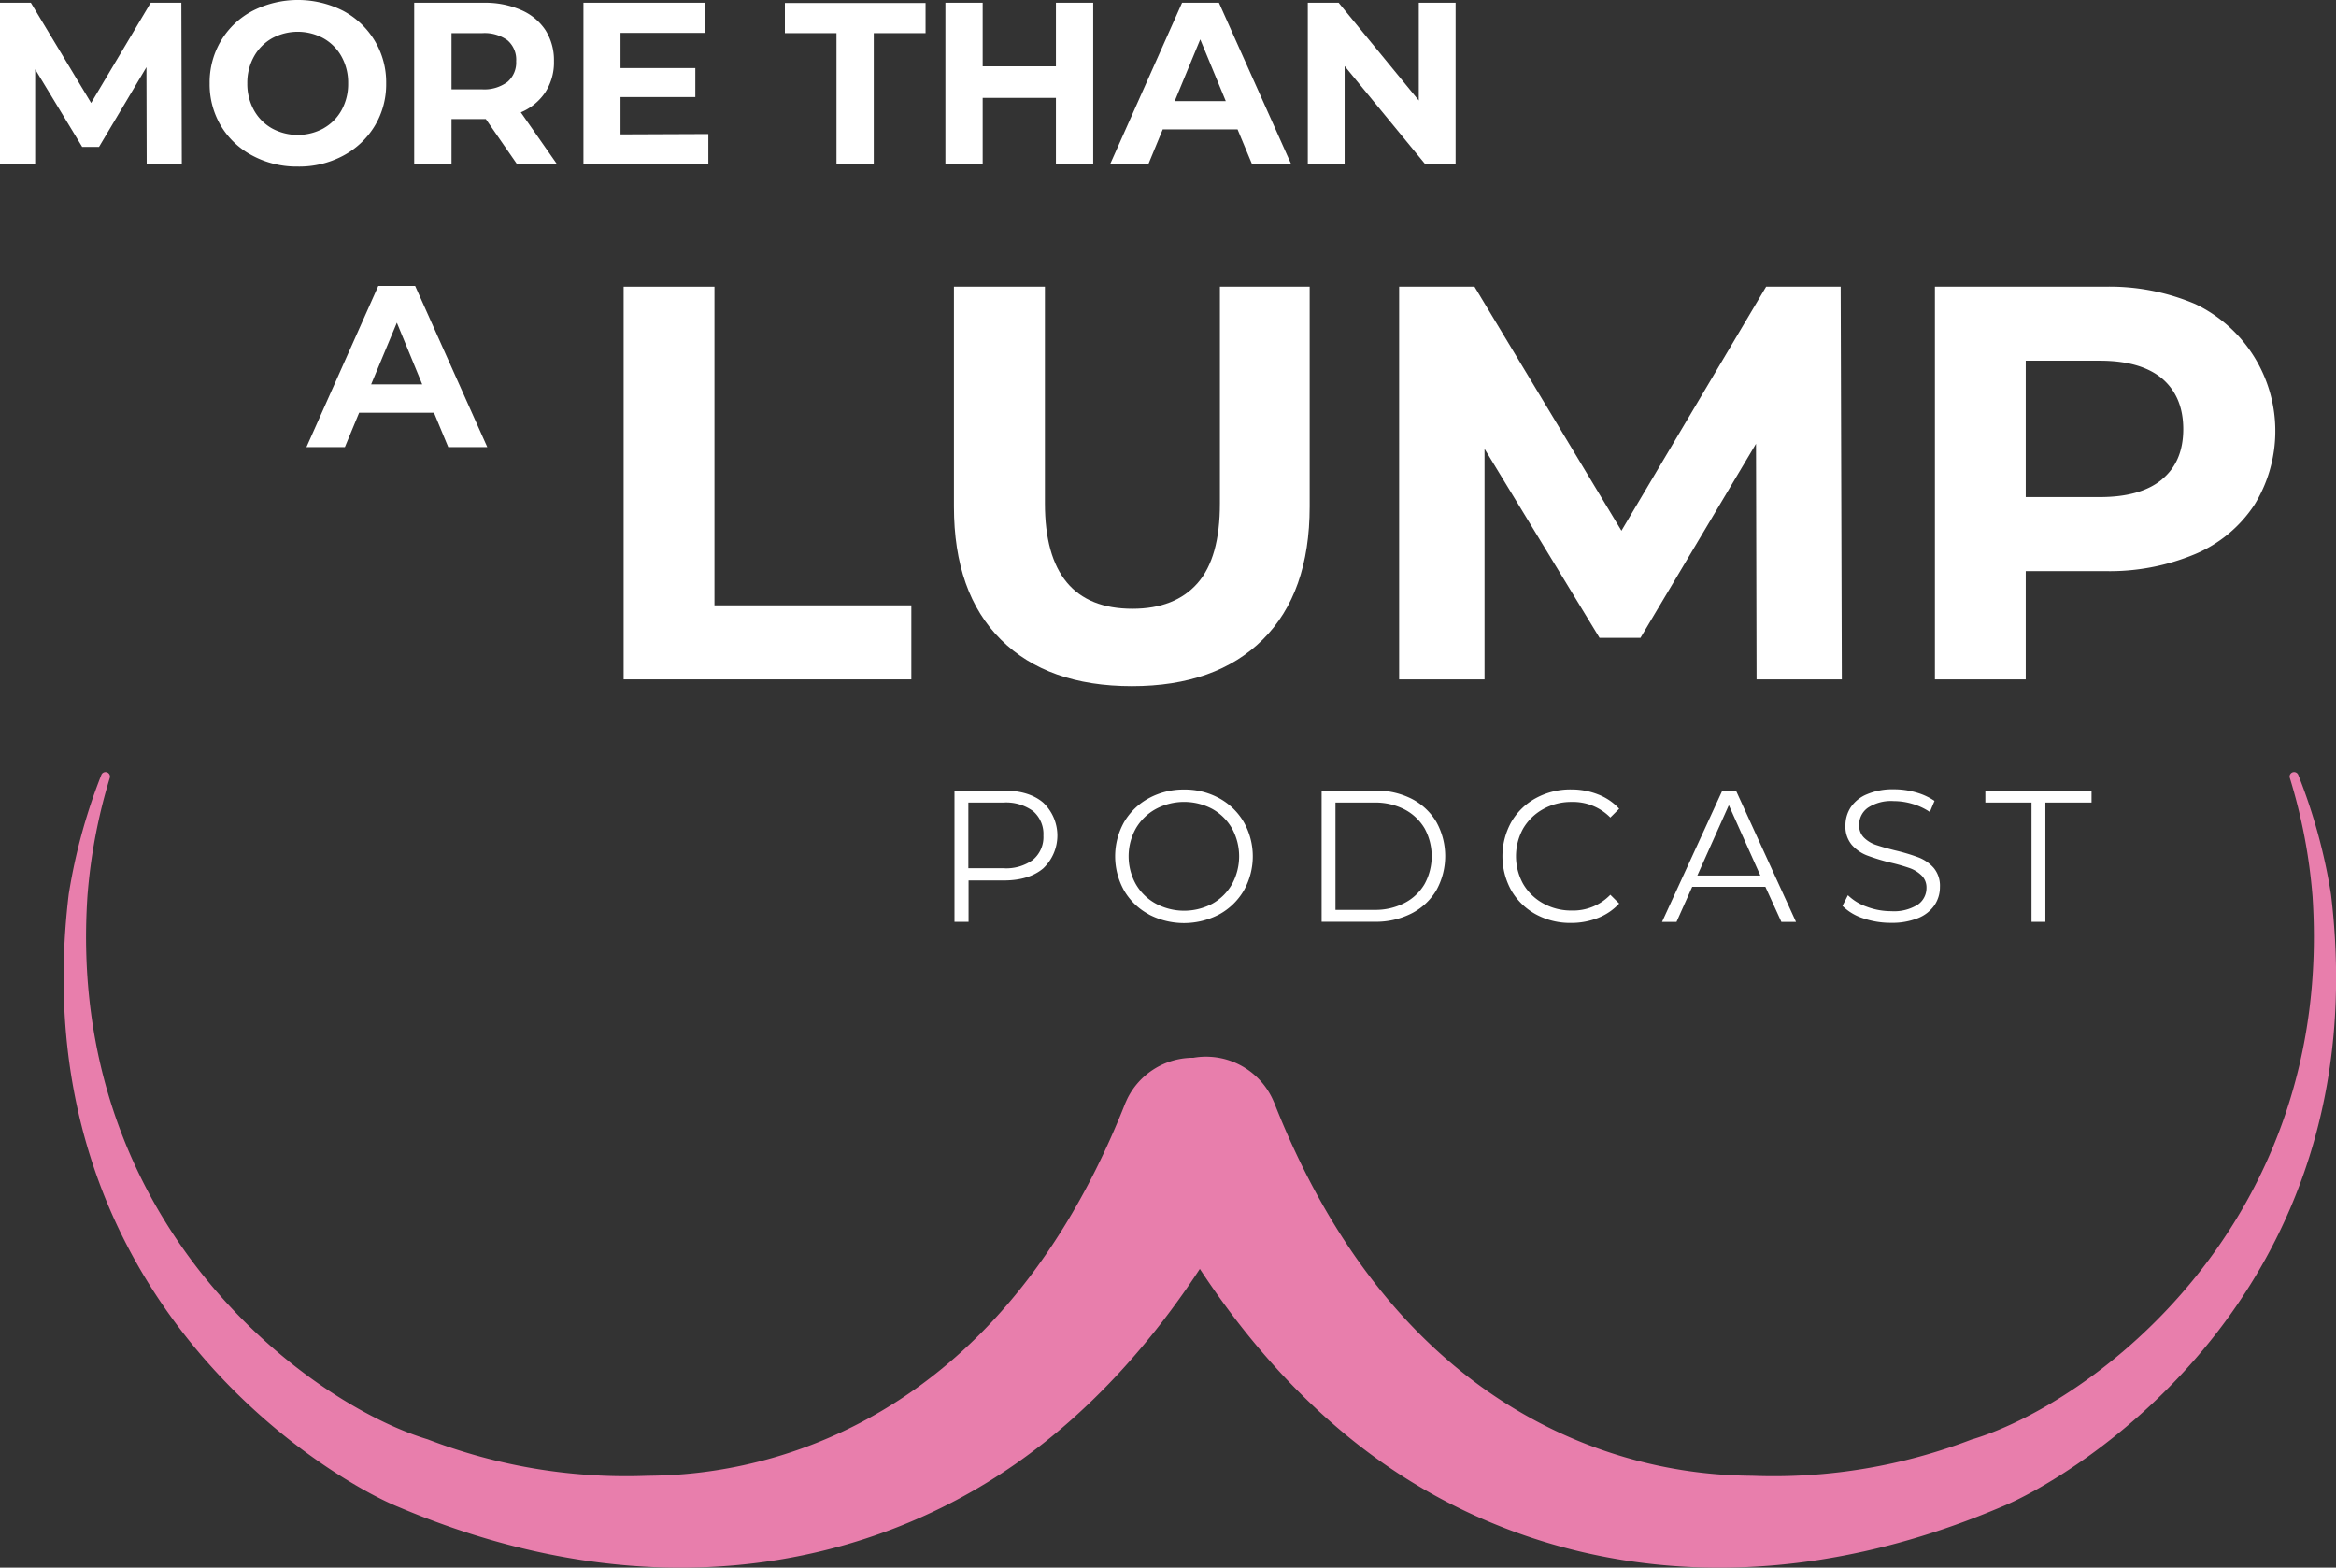
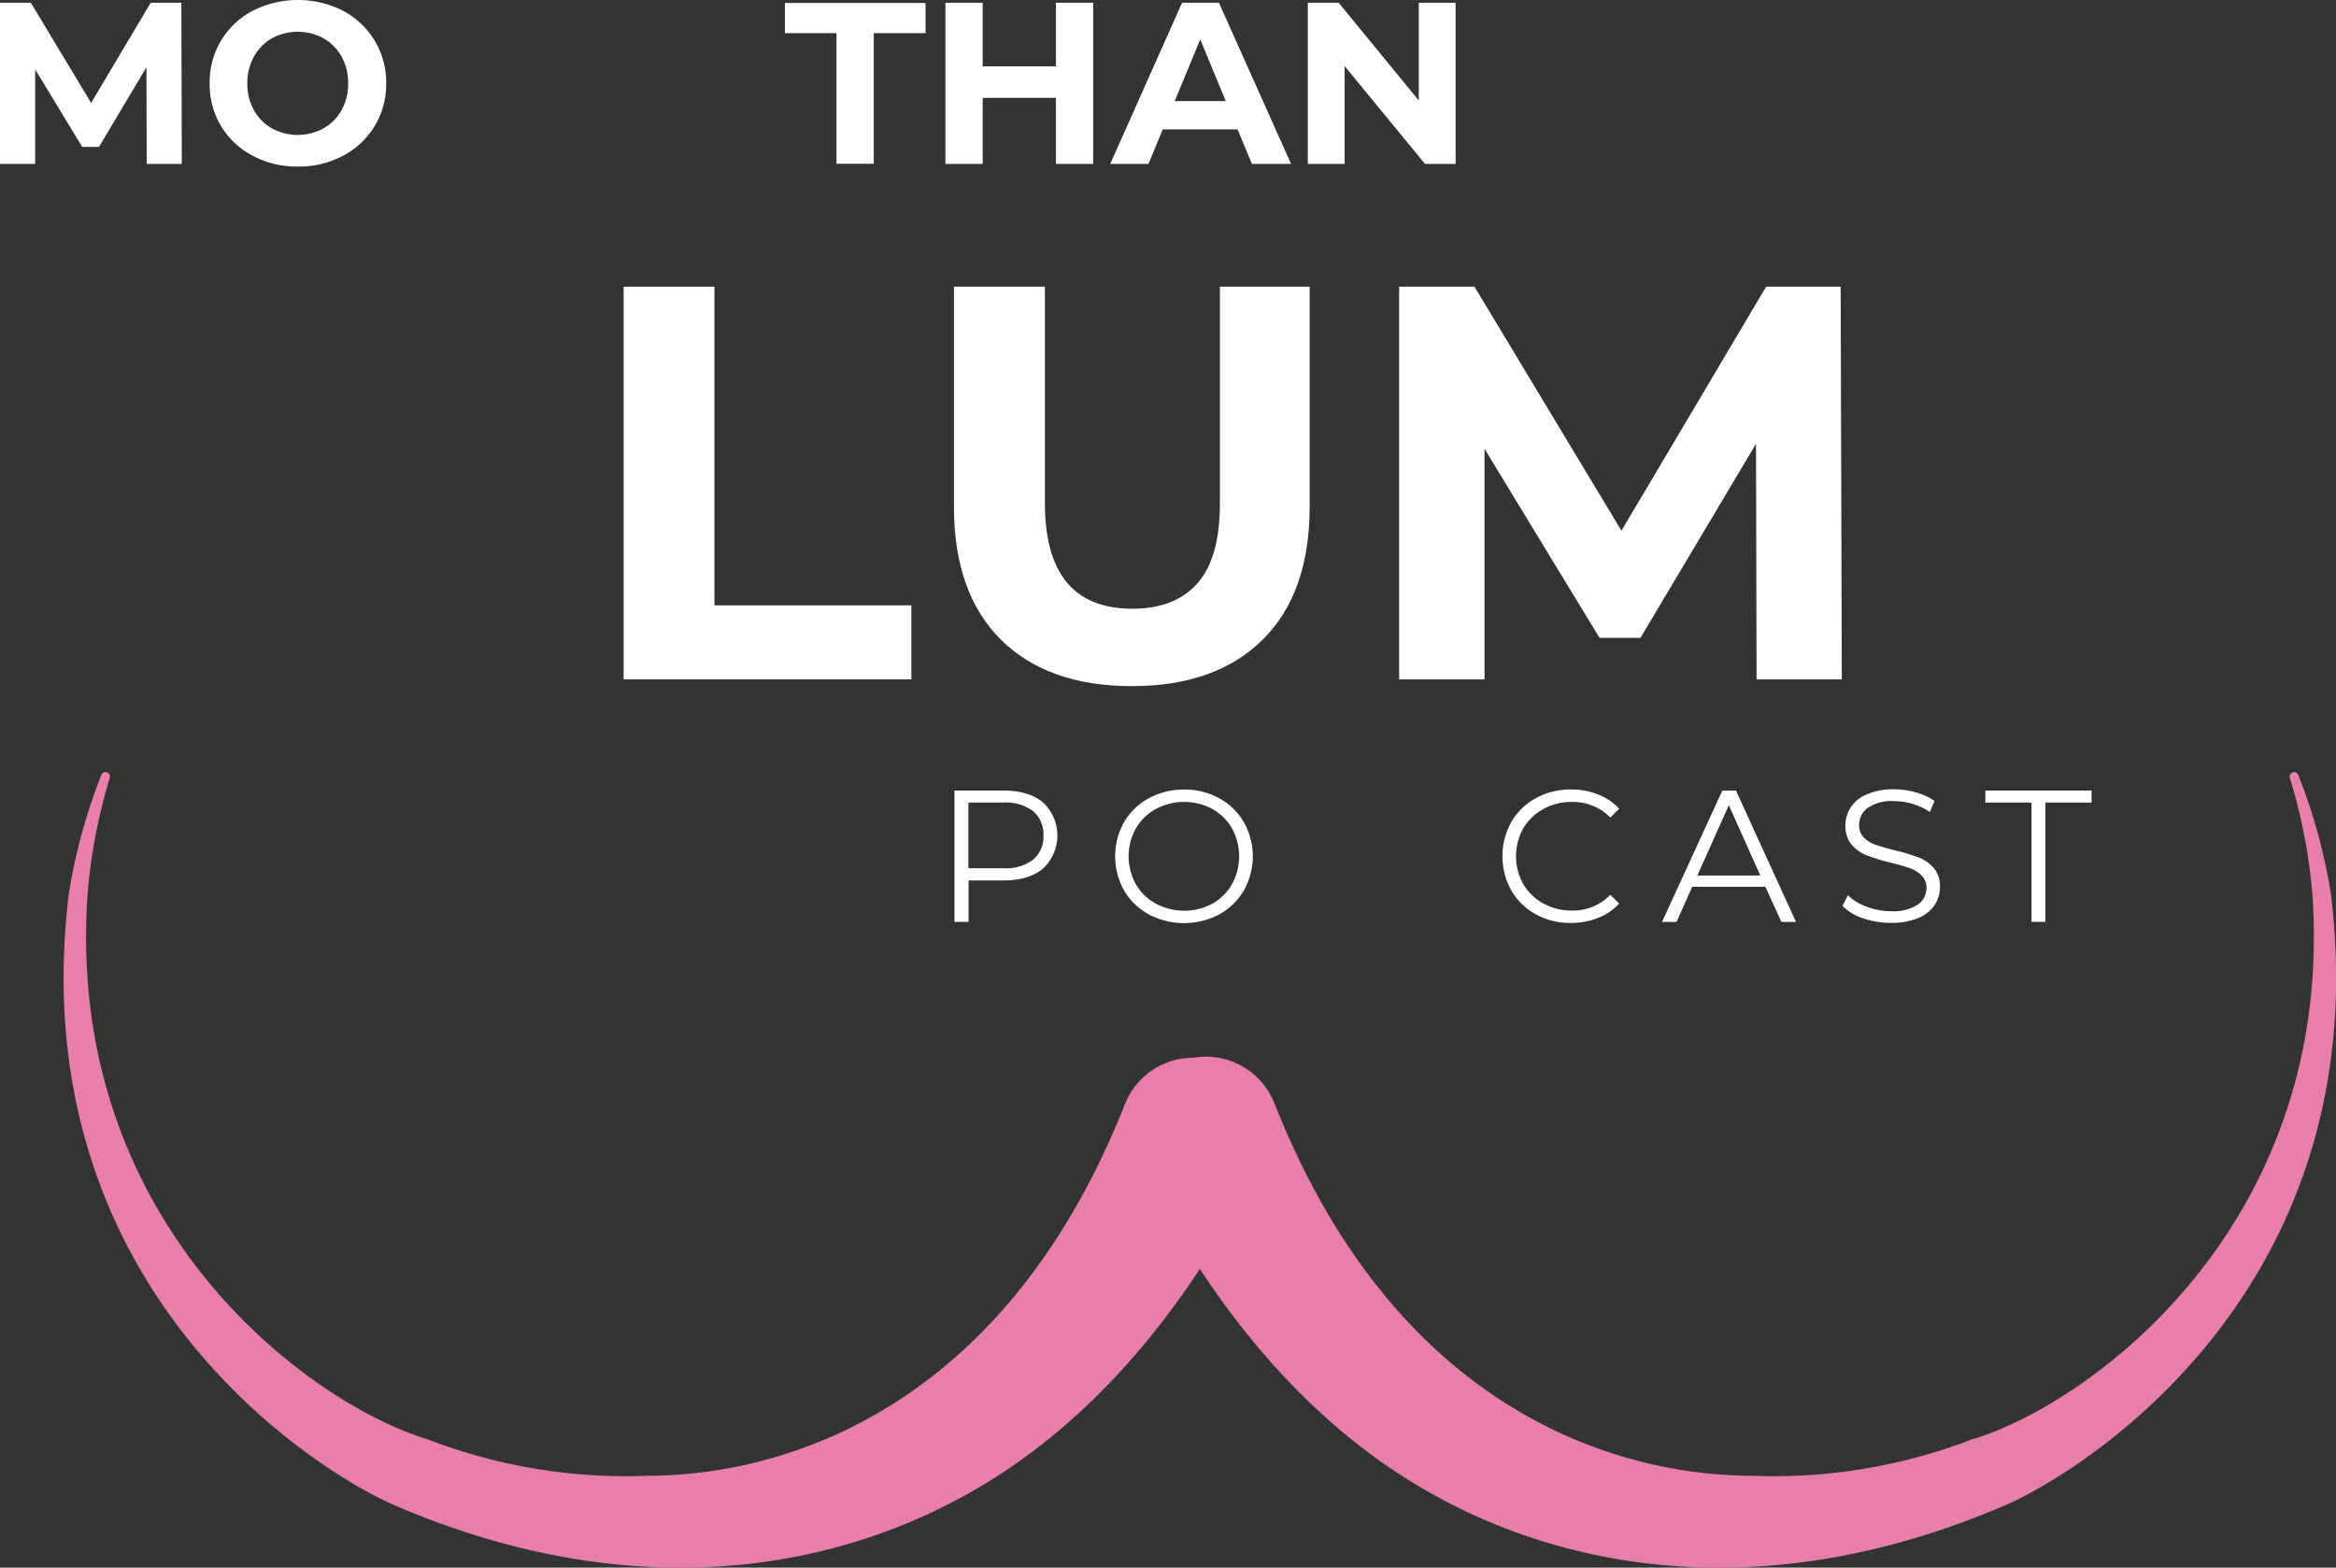
<svg xmlns="http://www.w3.org/2000/svg" viewBox="0 0 465 312.04">
  <rect x="0" y="0" width="465" height="312.04" fill="#333333" stroke="none" />
  <defs>
    <style>.cls-1{fill:#e87eac;}.cls-2{fill:#fff;}</style>
  </defs>
  <g id="Layer_2" data-name="Layer 2">
    <g id="Layer_1-2" data-name="Layer 1">
      <path class="cls-1" d="M455.82,154.88a.89.89,0,0,1,1.68-.6A111.46,111.46,0,0,1,464,178c9.63,80.13-51.82,116.31-65.53,121.91-49.82,21.2-93.26,12.22-123-8.56s-44.82-52.34-48.55-60a14.62,14.62,0,0,1,26.3-12.79c.16.33.32.7.45,1,29.79,75.52,88.2,74,95.57,74.21a109.9,109.9,0,0,0,43.33-7.28h.05c23.81-7.2,72-42.85,67.71-108.07A109.25,109.25,0,0,0,455.82,154.88Z" />
      <path class="cls-1" d="M21.84,154.88a.89.89,0,0,0-1.68-.6A112.65,112.65,0,0,0,13.68,178C4.06,258.13,65.5,294.31,79.21,299.91c49.82,21.2,93.26,12.22,123-8.56s44.82-52.34,48.55-60a14.62,14.62,0,0,0-26.29-12.79c-.16.33-.32.7-.46,1-29.79,75.52-88.19,74-95.57,74.21a109.93,109.93,0,0,1-43.33-7.28h0c-23.81-7.2-72-42.85-67.71-108.07A109.25,109.25,0,0,1,21.84,154.88Z" />
      <path class="cls-2" d="M29.2,32.63l-.05-19.25L19.71,29.24H16.36L7,13.8V32.63H0V.55H6.14l12,19.94L30,.55h6.1l.09,32.08Z" />
      <path class="cls-2" d="M50.3,31A16,16,0,0,1,44,25.09a16.21,16.21,0,0,1-2.27-8.5A16.21,16.21,0,0,1,44,8.09,16,16,0,0,1,50.3,2.15a19.89,19.89,0,0,1,18,0,16.25,16.25,0,0,1,6.28,5.94,16,16,0,0,1,2.29,8.5,16,16,0,0,1-2.29,8.5A16.25,16.25,0,0,1,68.29,31a18.54,18.54,0,0,1-9,2.15A18.69,18.69,0,0,1,50.3,31Zm14.14-5.48A9.33,9.33,0,0,0,68,21.91a10.72,10.72,0,0,0,1.3-5.32A10.69,10.69,0,0,0,68,11.28a9.36,9.36,0,0,0-3.6-3.65,10.72,10.72,0,0,0-10.27,0,9.4,9.4,0,0,0-3.59,3.65,10.69,10.69,0,0,0-1.31,5.31,10.73,10.73,0,0,0,1.31,5.32,9.37,9.37,0,0,0,3.59,3.64,10.72,10.72,0,0,0,10.27,0Z" />
-       <path class="cls-2" d="M102.89,32.63,96.71,23.7H89.88v8.93H82.45V.55H96.34A17.76,17.76,0,0,1,103.74,2a11,11,0,0,1,4.84,4,11.15,11.15,0,0,1,1.69,6.19,10.89,10.89,0,0,1-1.72,6.17,10.9,10.9,0,0,1-4.88,4l7.2,10.31ZM101,8A7.79,7.79,0,0,0,95.93,6.6H89.88V17.78h6.05A7.73,7.73,0,0,0,101,16.32a5.09,5.09,0,0,0,1.75-4.13A5.08,5.08,0,0,0,101,8Z" />
-       <path class="cls-2" d="M141,26.68v6H116.14V.55h24.24v6H123.52v7h14.89v5.77H123.52v7.43Z" />
      <path class="cls-2" d="M166.51,6.6H156.24v-6h28V6.6H173.93v26h-7.42Z" />
      <path class="cls-2" d="M217.61.55V32.63h-7.42V19.48H195.61V32.63h-7.42V.55h7.42V13.2h14.58V.55Z" />
      <path class="cls-2" d="M246.35,25.76h-14.9l-2.84,6.87H221L235.3.55h7.34L257,32.63h-7.79ZM244,20.12,238.92,7.84l-5.08,12.28Z" />
      <path class="cls-2" d="M289.75.55V32.63h-6.09l-16-19.48V32.63h-7.33V.55h6.14L282.42,20V.55Z" />
      <path class="cls-2" d="M124.14,57.07h18.08v63.42h39.19v14.74H124.14Z" />
      <path class="cls-2" d="M199.22,127.3q-9.33-9.27-9.33-26.46V57.07H208v43.1q0,21,17.42,21,8.47,0,12.95-5.08t4.46-15.91V57.07h17.87v43.77q0,17.19-9.33,26.46t-26.06,9.27Q208.54,136.57,199.22,127.3Z" />
      <path class="cls-2" d="M349.66,135.23l-.11-46.9-23,38.63H318.4L295.51,89.34v45.89h-17V57.07h15l29.25,48.57,28.8-48.57H366.4l.23,78.16Z" />
-       <path class="cls-2" d="M437,60.53a28,28,0,0,1,11.78,39.92A26.38,26.38,0,0,1,437,110.27a44,44,0,0,1-18,3.41H403.24v21.55H385.16V57.07H419A43.54,43.54,0,0,1,437,60.53Zm-6.65,34.89q4.25-3.51,4.25-10t-4.25-10.1q-4.25-3.52-12.39-3.52H403.24V98.94H418Q426.13,98.94,430.37,95.42Z" />
-       <path class="cls-2" d="M86.39,82.15H71.49L68.65,89H61l14.3-32.08h7.34L97,89H89.23Zm-2.34-5.64L79,64.23,73.88,76.51Z" />
      <path class="cls-2" d="M207.64,159.75a9,9,0,0,1,0,13.12c-1.89,1.58-4.5,2.38-7.84,2.38h-7v8.25H190V157.36h9.78Q204.81,157.36,207.64,159.75Zm-2,11.37a5.88,5.88,0,0,0,2.06-4.8,6,6,0,0,0-2.06-4.87,9.09,9.09,0,0,0-5.93-1.7h-6.95v13.07h6.95A9.09,9.09,0,0,0,205.66,171.12Z" />
      <path class="cls-2" d="M228.68,182a12.61,12.61,0,0,1-4.93-4.76,13.93,13.93,0,0,1,0-13.59,12.75,12.75,0,0,1,4.93-4.76,14.42,14.42,0,0,1,7-1.73,14.24,14.24,0,0,1,7,1.72,12.76,12.76,0,0,1,4.91,4.76,13.85,13.85,0,0,1,0,13.62,12.76,12.76,0,0,1-4.91,4.76,15.11,15.11,0,0,1-14,0Zm12.64-2.12a10.24,10.24,0,0,0,3.92-3.89,11.54,11.54,0,0,0,0-11.09,10.29,10.29,0,0,0-3.92-3.88,11.94,11.94,0,0,0-11.22,0,10.32,10.32,0,0,0-4,3.88,11.4,11.4,0,0,0,0,11.09,10.28,10.28,0,0,0,4,3.89,11.94,11.94,0,0,0,11.22,0Z" />
-       <path class="cls-2" d="M263.08,157.36h10.64A15.67,15.67,0,0,1,281,159a12.17,12.17,0,0,1,4.93,4.63,14,14,0,0,1,0,13.55,12.11,12.11,0,0,1-4.93,4.63,15.55,15.55,0,0,1-7.32,1.67H263.08Zm10.49,23.75a12.63,12.63,0,0,0,6-1.37,9.83,9.83,0,0,0,4-3.77,11.54,11.54,0,0,0,0-11.09,10,10,0,0,0-4-3.77,12.75,12.75,0,0,0-6-1.36h-7.73v21.36Z" />
      <path class="cls-2" d="M305.73,182a12.64,12.64,0,0,1-4.89-4.76,14,14,0,0,1,0-13.62,12.56,12.56,0,0,1,4.91-4.76,14.31,14.31,0,0,1,7-1.72,14.5,14.5,0,0,1,5.38,1,11.18,11.18,0,0,1,4.18,2.84l-1.76,1.75a10.41,10.41,0,0,0-7.72-3.1,11.41,11.41,0,0,0-5.64,1.42,10.45,10.45,0,0,0-4,3.88,11.39,11.39,0,0,0,0,11,10.4,10.4,0,0,0,4,3.89,11.41,11.41,0,0,0,5.64,1.42,10.26,10.26,0,0,0,7.72-3.14l1.76,1.75a11.33,11.33,0,0,1-4.2,2.86,14.45,14.45,0,0,1-5.4,1A14.24,14.24,0,0,1,305.73,182Z" />
      <path class="cls-2" d="M351.41,176.51H336.85l-3.13,7h-2.88l12-26.14h2.72l11.95,26.14h-2.91Zm-1-2.24-6.27-14-6.27,14Z" />
      <path class="cls-2" d="M370.88,182.79a10.32,10.32,0,0,1-4.12-2.47l1.08-2.13a10.18,10.18,0,0,0,3.77,2.3,13.69,13.69,0,0,0,4.85.88,8.88,8.88,0,0,0,5.27-1.29,4,4,0,0,0,1.75-3.34,3.31,3.31,0,0,0-1-2.5,6.47,6.47,0,0,0-2.33-1.44,37.5,37.5,0,0,0-3.85-1.1,40.53,40.53,0,0,1-4.7-1.44,7.74,7.74,0,0,1-3-2.11,5.62,5.62,0,0,1-1.25-3.84,6.54,6.54,0,0,1,1.05-3.61,7.11,7.11,0,0,1,3.21-2.59,13.06,13.06,0,0,1,5.37-1,15.83,15.83,0,0,1,4.39.61,12.56,12.56,0,0,1,3.71,1.7l-.93,2.21a12.46,12.46,0,0,0-3.51-1.63,13.09,13.09,0,0,0-3.66-.54,8.4,8.4,0,0,0-5.17,1.33,4.11,4.11,0,0,0-1.73,3.41,3.37,3.37,0,0,0,.95,2.52,6.18,6.18,0,0,0,2.39,1.46c1,.33,2.24.7,3.86,1.1a38.15,38.15,0,0,1,4.65,1.4,7.75,7.75,0,0,1,3,2.09,5.54,5.54,0,0,1,1.23,3.79,6.42,6.42,0,0,1-1.07,3.6,7.18,7.18,0,0,1-3.26,2.58,13.77,13.77,0,0,1-5.42.95A16.84,16.84,0,0,1,370.88,182.79Z" />
      <path class="cls-2" d="M404.39,159.75H395.2v-2.39h21.14v2.39h-9.19V183.5h-2.76Z" />
    </g>
  </g>
</svg>